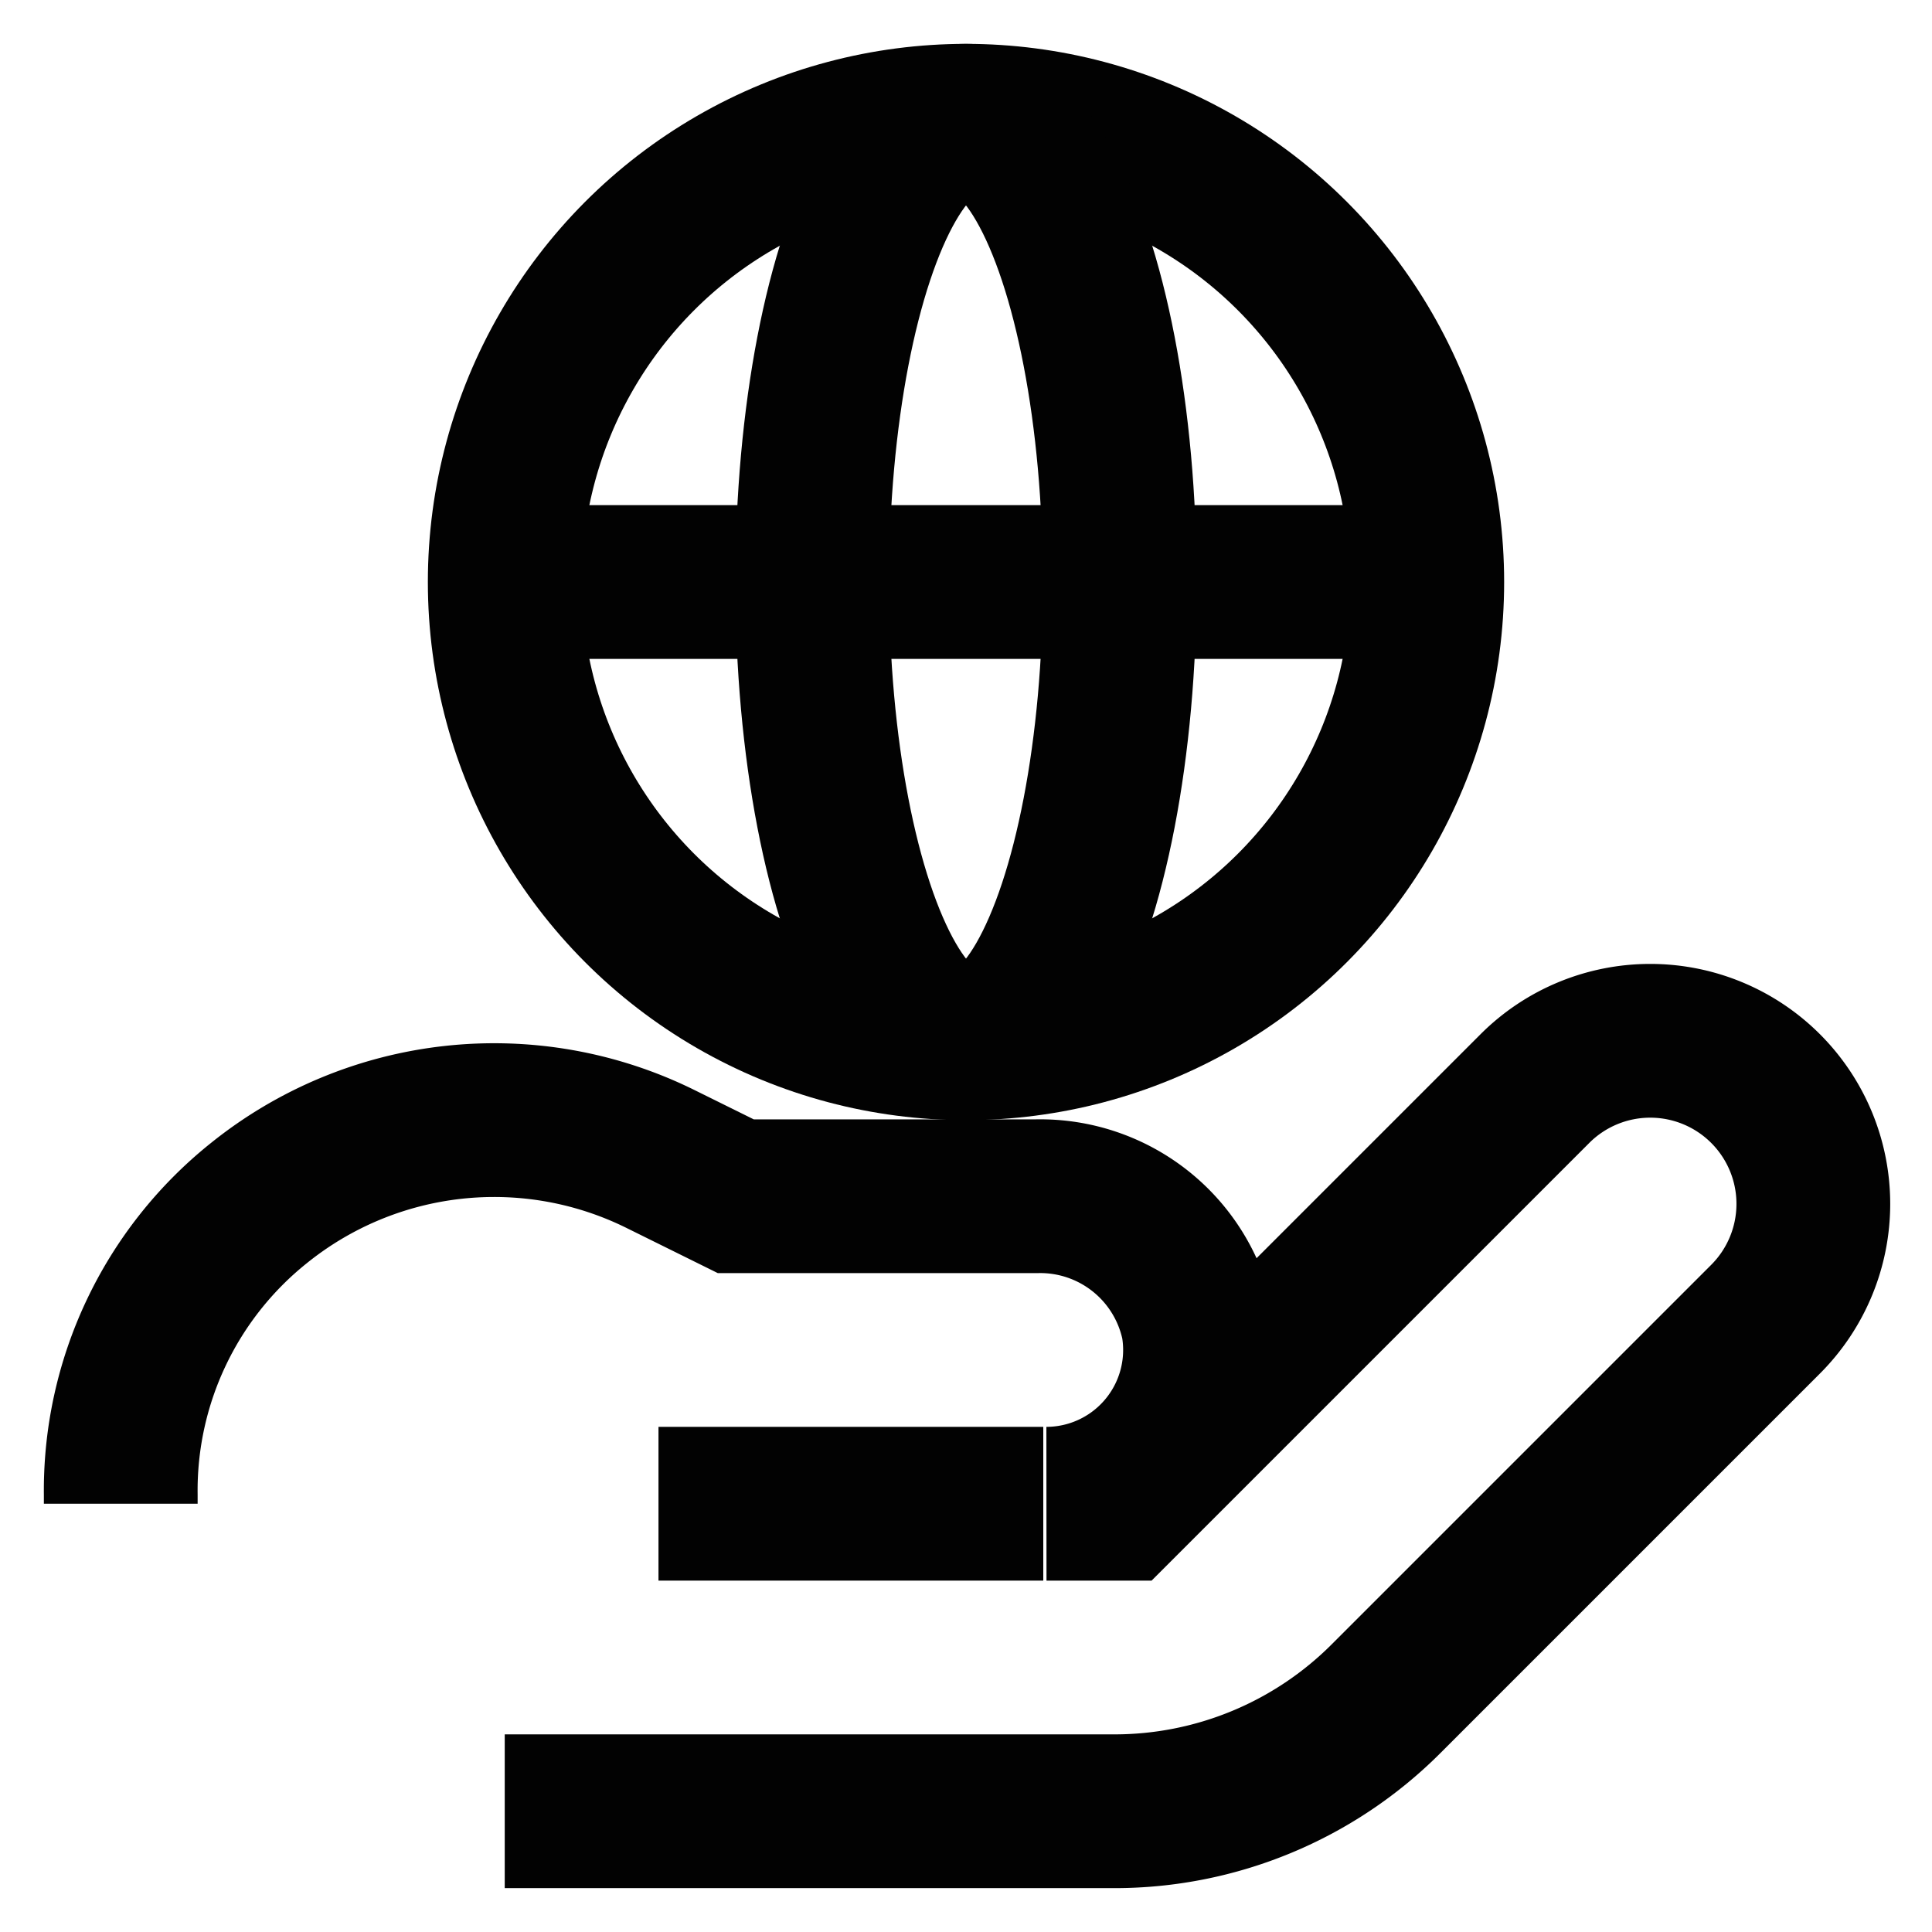
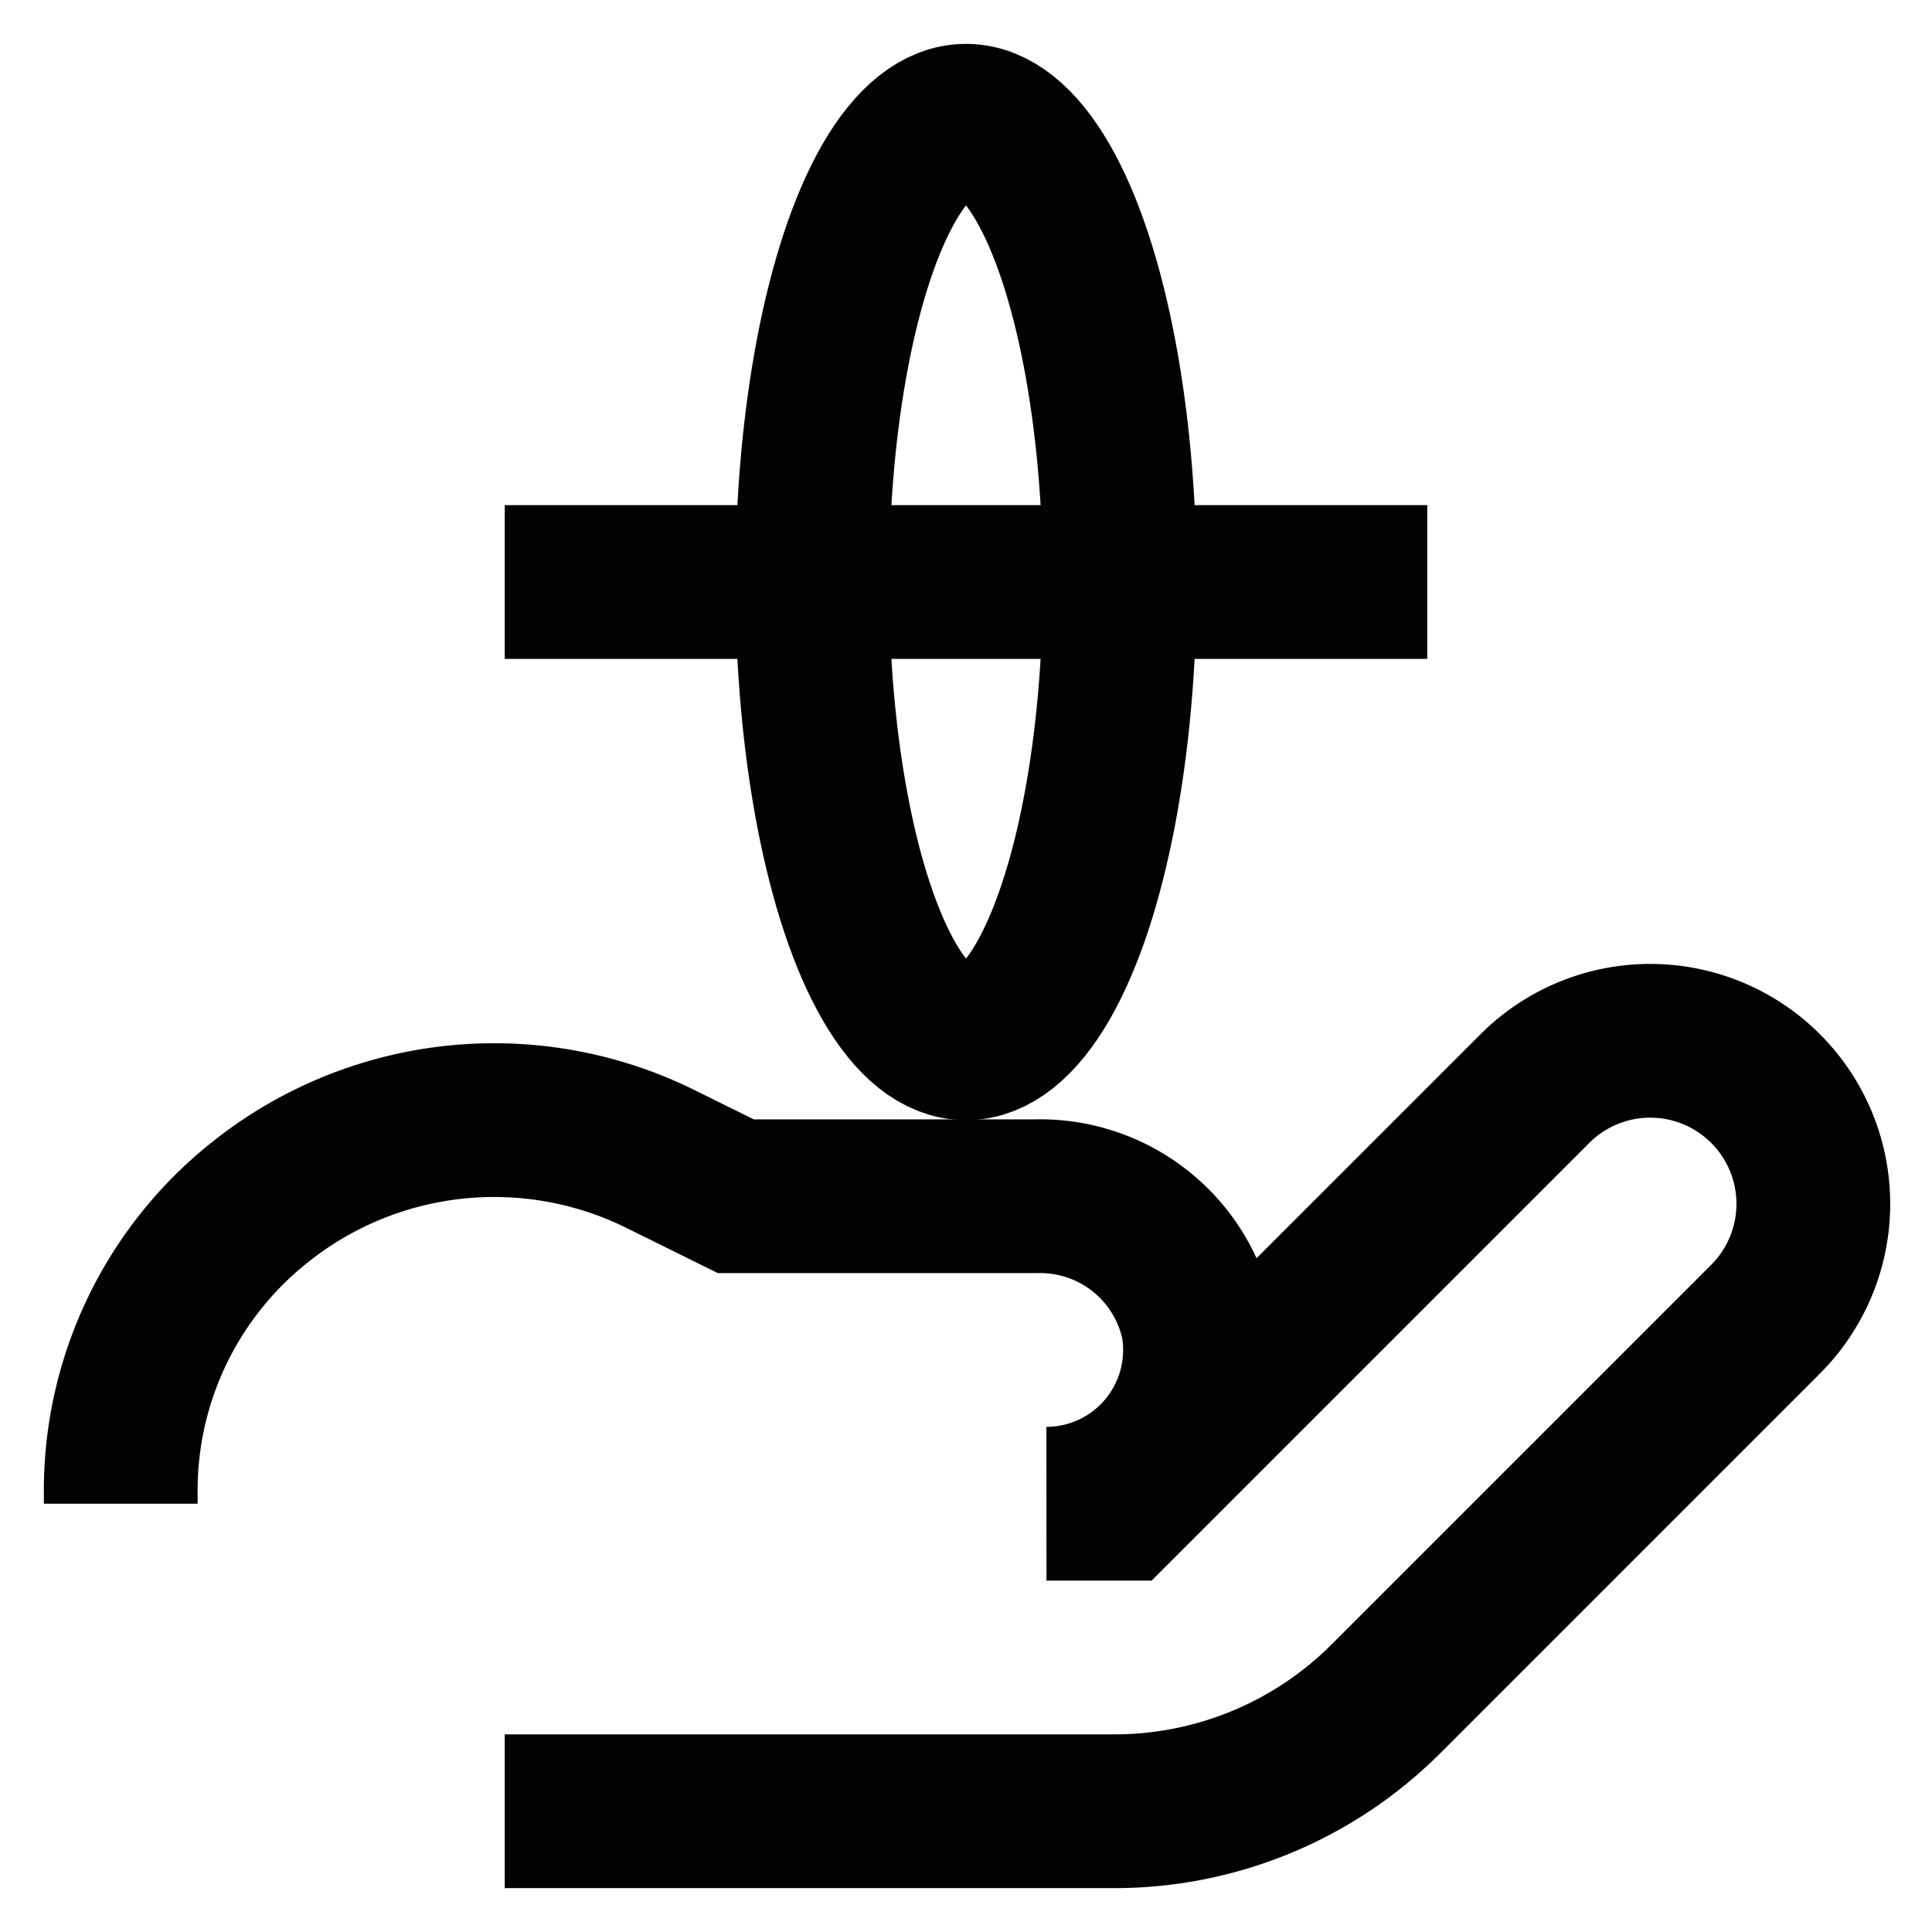
<svg xmlns="http://www.w3.org/2000/svg" width="800px" height="800px" viewBox="0 0 24 24" id="Layer_1" data-name="Layer 1">
  <defs>
    <style>.cls-1{fill:none;stroke:#020202;stroke-miterlimit:10;stroke-width:1.91px;}</style>
  </defs>
  <path class="cls-1" d="M6.27,22.5h7.57a4.77,4.77,0,0,0,3.38-1.4l4.71-4.71a2,2,0,0,0-2.86-2.87l-5.16,5.16H13a1.91,1.91,0,0,0,1.88-2.23,2,2,0,0,0-2-1.59H9.14l-.93-.46a4.66,4.66,0,0,0-5,.55A4.57,4.57,0,0,0,1.5,18.57v.11" />
-   <line class="cls-1" x1="12.96" y1="18.68" x2="8.18" y2="18.68" />
-   <circle class="cls-1" cx="12" cy="7.23" r="5.73" />
  <ellipse class="cls-1" cx="12" cy="7.23" rx="1.91" ry="5.73" />
  <line class="cls-1" x1="6.27" y1="7.23" x2="17.73" y2="7.23" />
</svg>